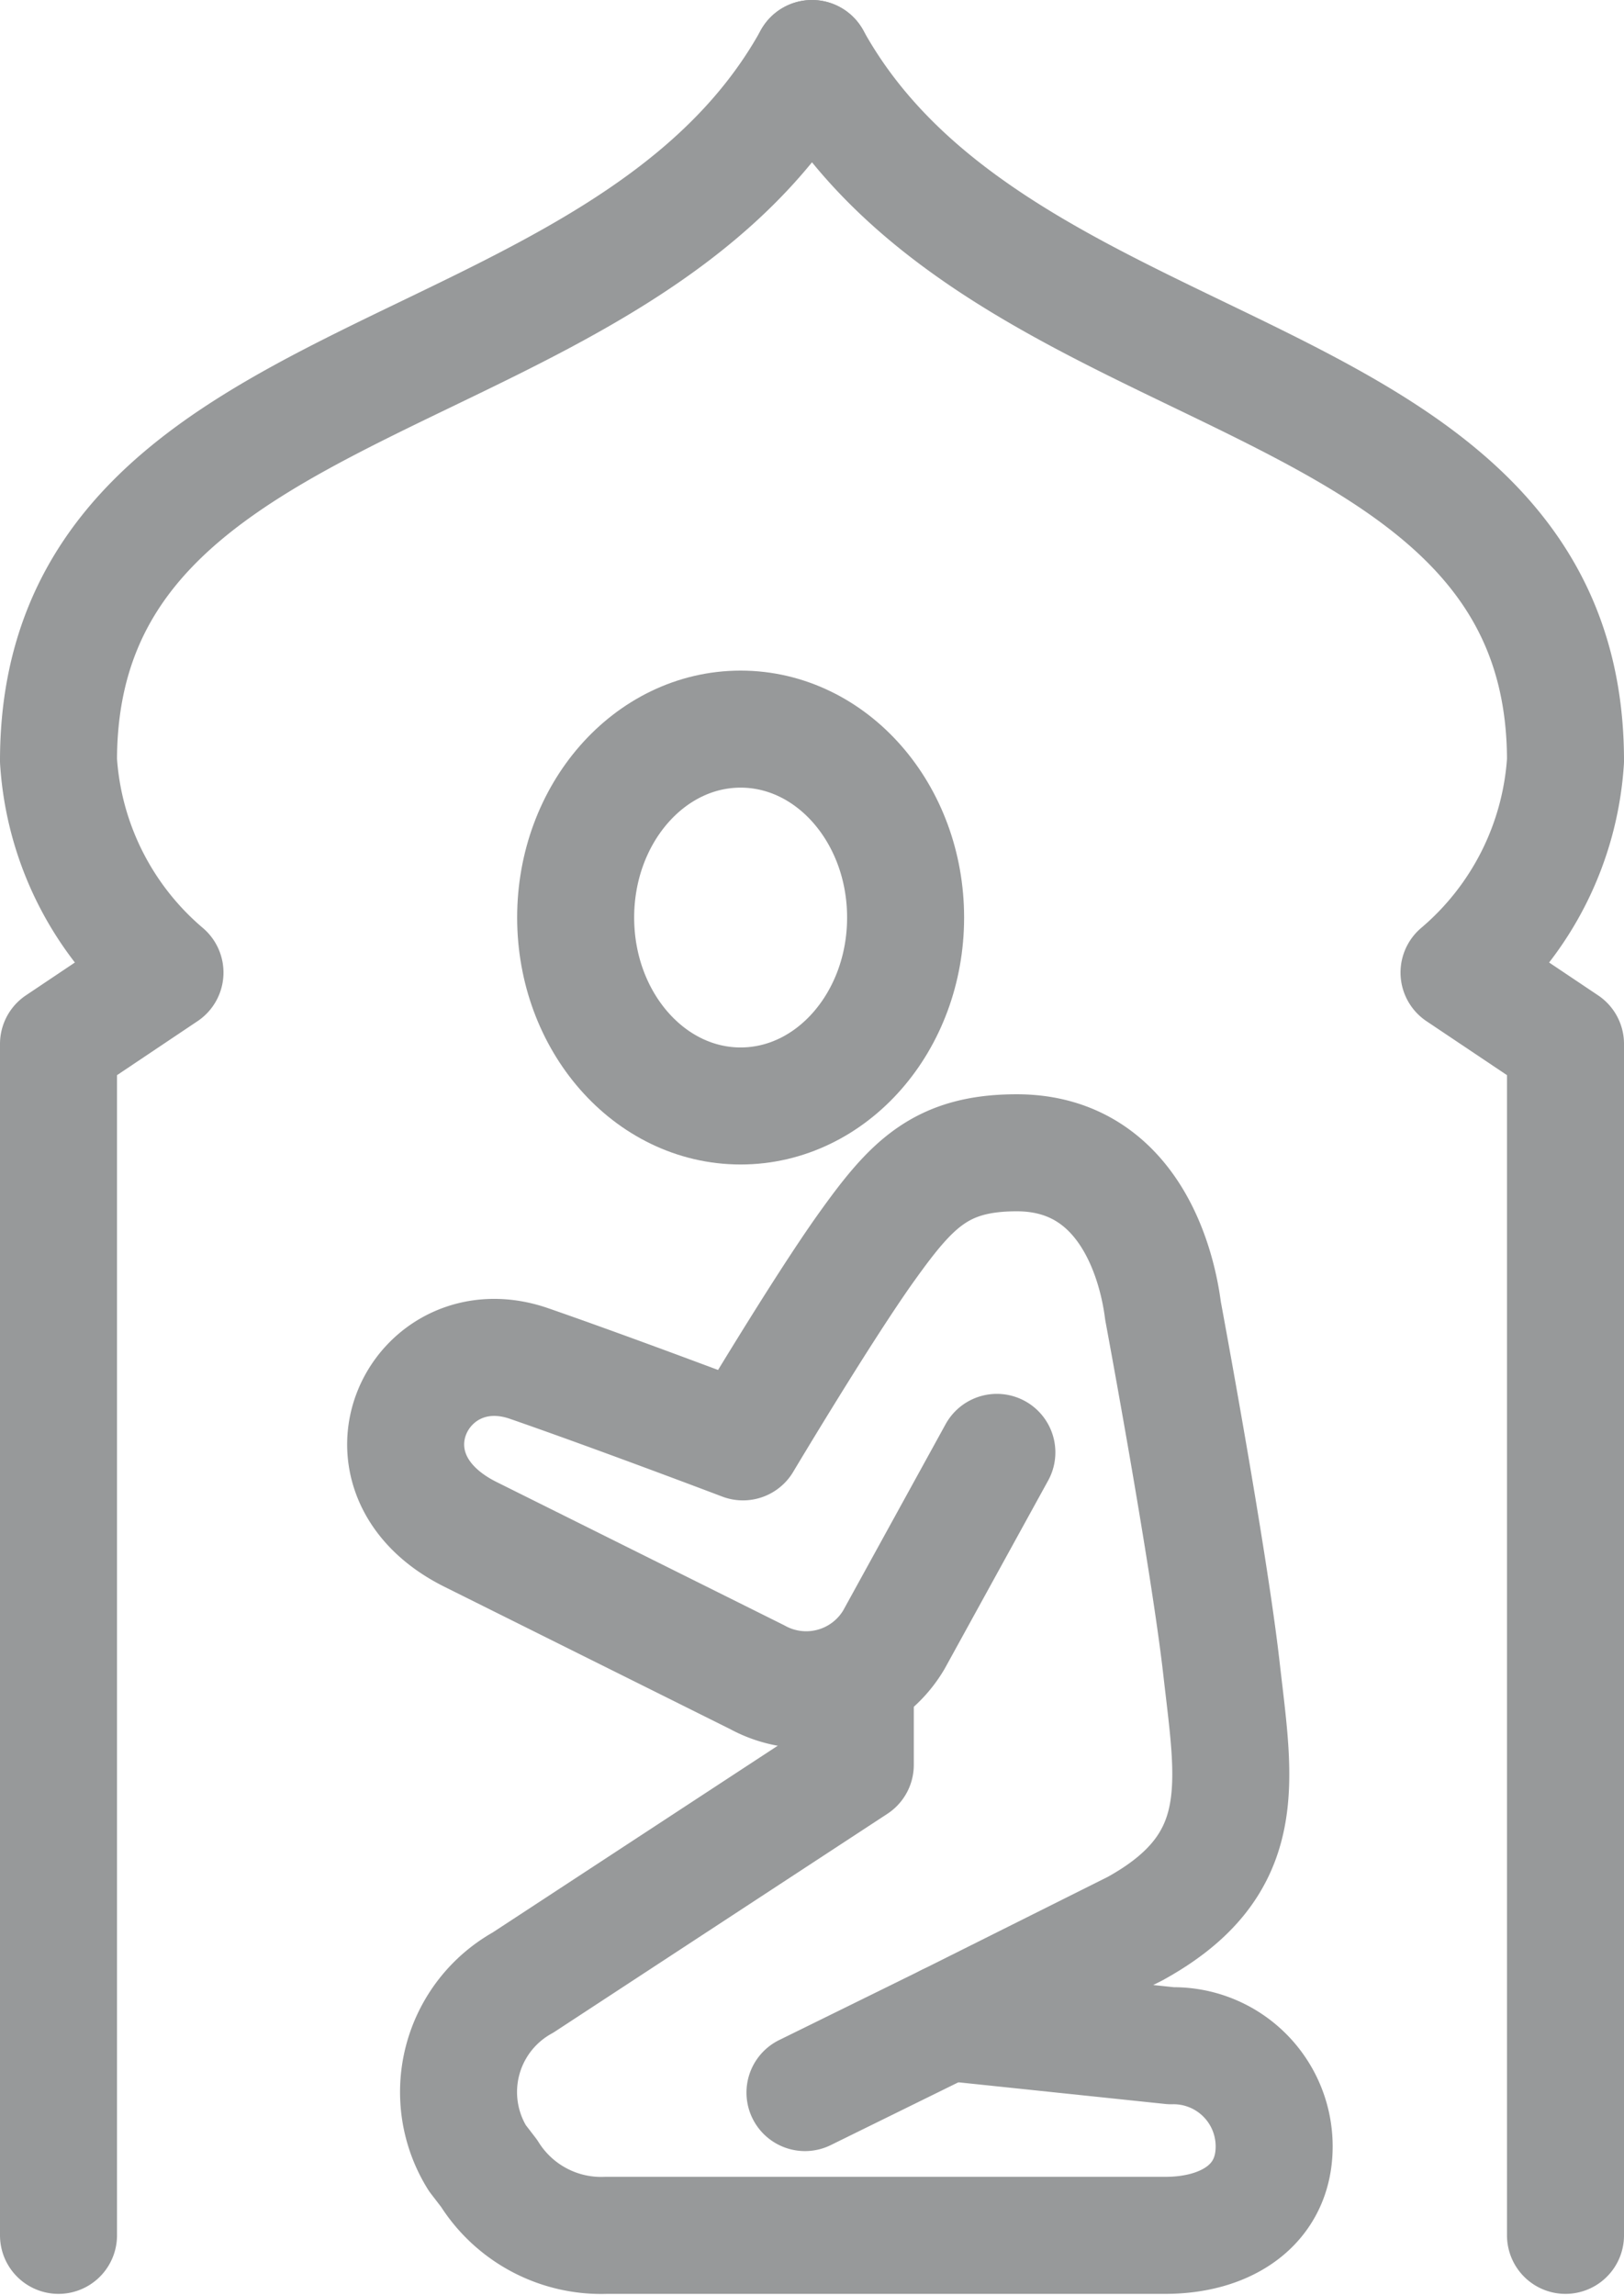
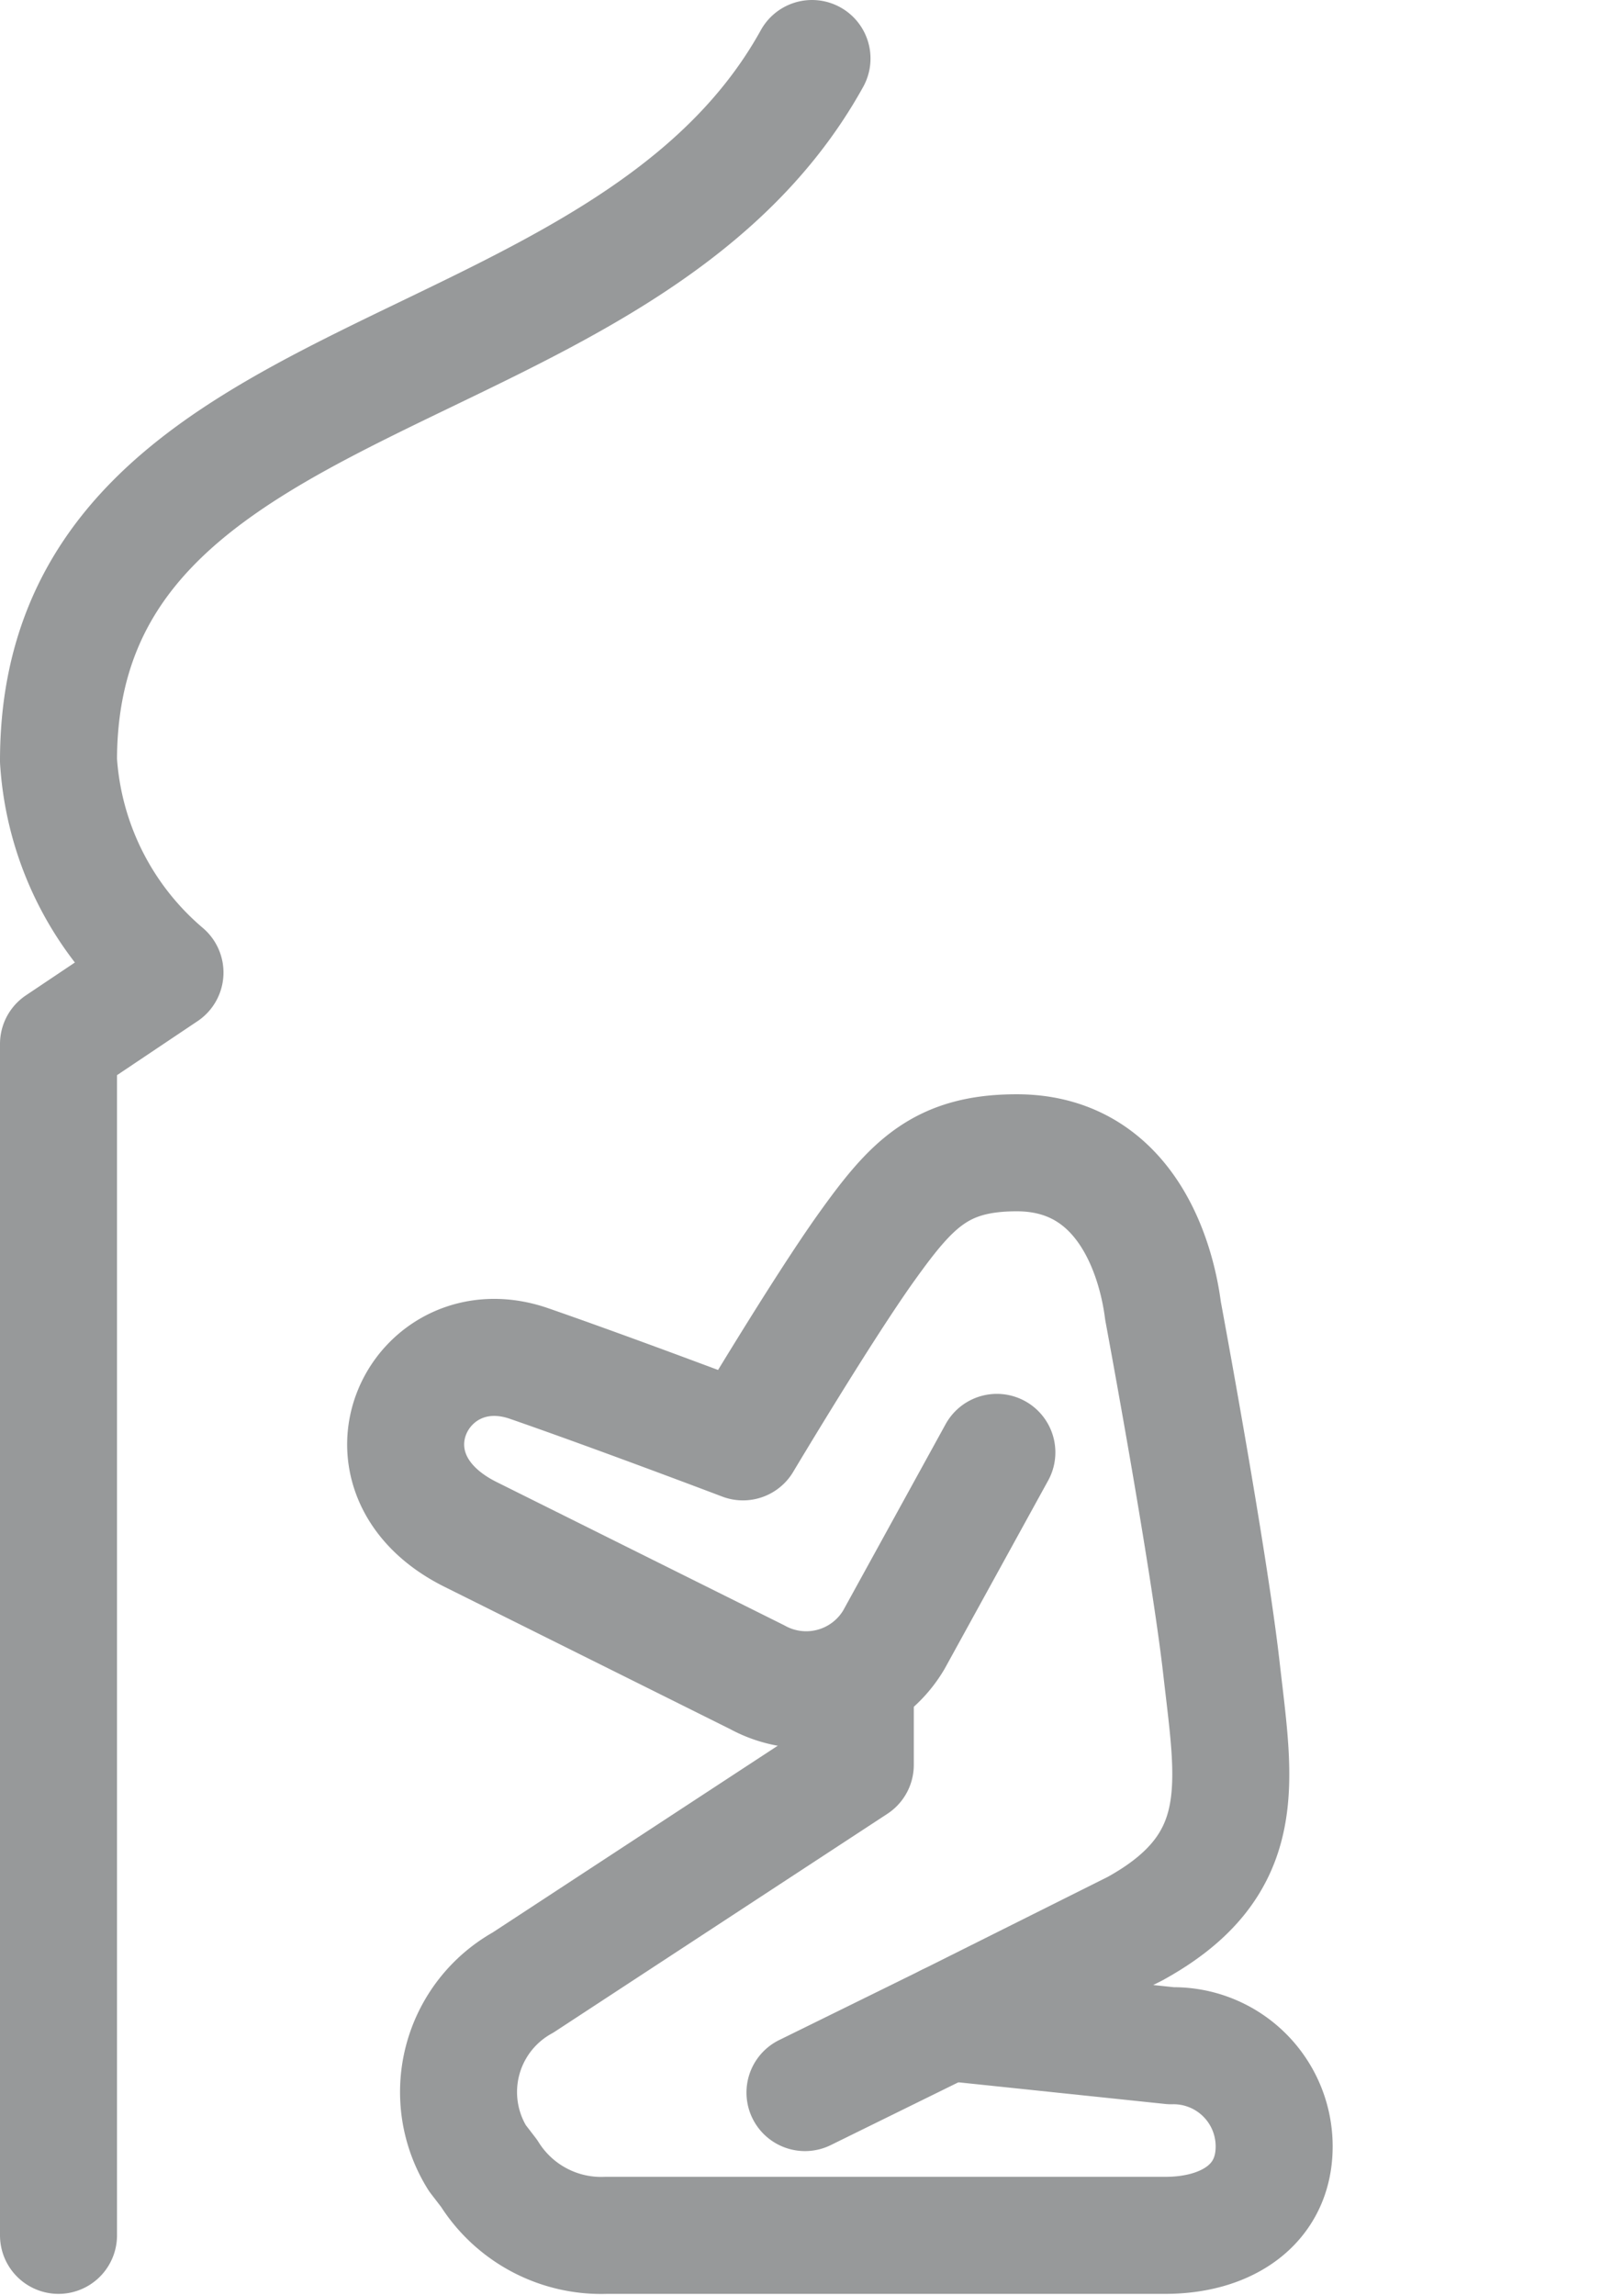
<svg xmlns="http://www.w3.org/2000/svg" id="Layer_1" data-name="Layer 1" viewBox="0 0 13.88 19.61">
  <defs>
    <style>.cls-1{fill:none;stroke:#97999a;stroke-linecap:round;stroke-linejoin:round;}</style>
  </defs>
  <title>Prayer-Room</title>
  <path class="cls-1" d="M10,.7c-1.61,2.91-6.44,2.51-6.44,6a2.59,2.59,0,0,0,.91,1.81l-.91.61V19.3" transform="translate(-3.06 -0.2)" />
-   <path class="cls-1" d="M10,.7c1.61,2.91,6.44,2.51,6.44,6a2.59,2.59,0,0,1-.91,1.81l.91.61V19.3" transform="translate(-3.06 -0.2)" />
-   <ellipse class="cls-1" cx="6.33" cy="7.84" rx="1.41" ry="1.61" />
  <path class="cls-1" d="M11.16,17.48l1.91.2a.86.86,0,0,1,.88.86c0,.5-.41.76-.93.76H8.24a1.13,1.13,0,0,1-1-.53l-.1-.13a1.07,1.07,0,0,1,.39-1.5l2.84-1.86,0-.73" transform="translate(-3.06 -0.2)" />
  <path class="cls-1" d="M9.94,18.08l1.22-.6,1.6-.8c1-.55.85-1.25.74-2.22S13,11.4,13,11.4c-.06-.47-.33-1.35-1.25-1.35-.65,0-.9.27-1.28.8s-1.06,1.67-1.06,1.67-1.08-.41-1.83-.67c-.93-.32-1.56.93-.5,1.46l2.45,1.22a.87.87,0,0,0,1.17-.32l.88-1.6" transform="translate(-3.06 -0.2)" />
</svg>